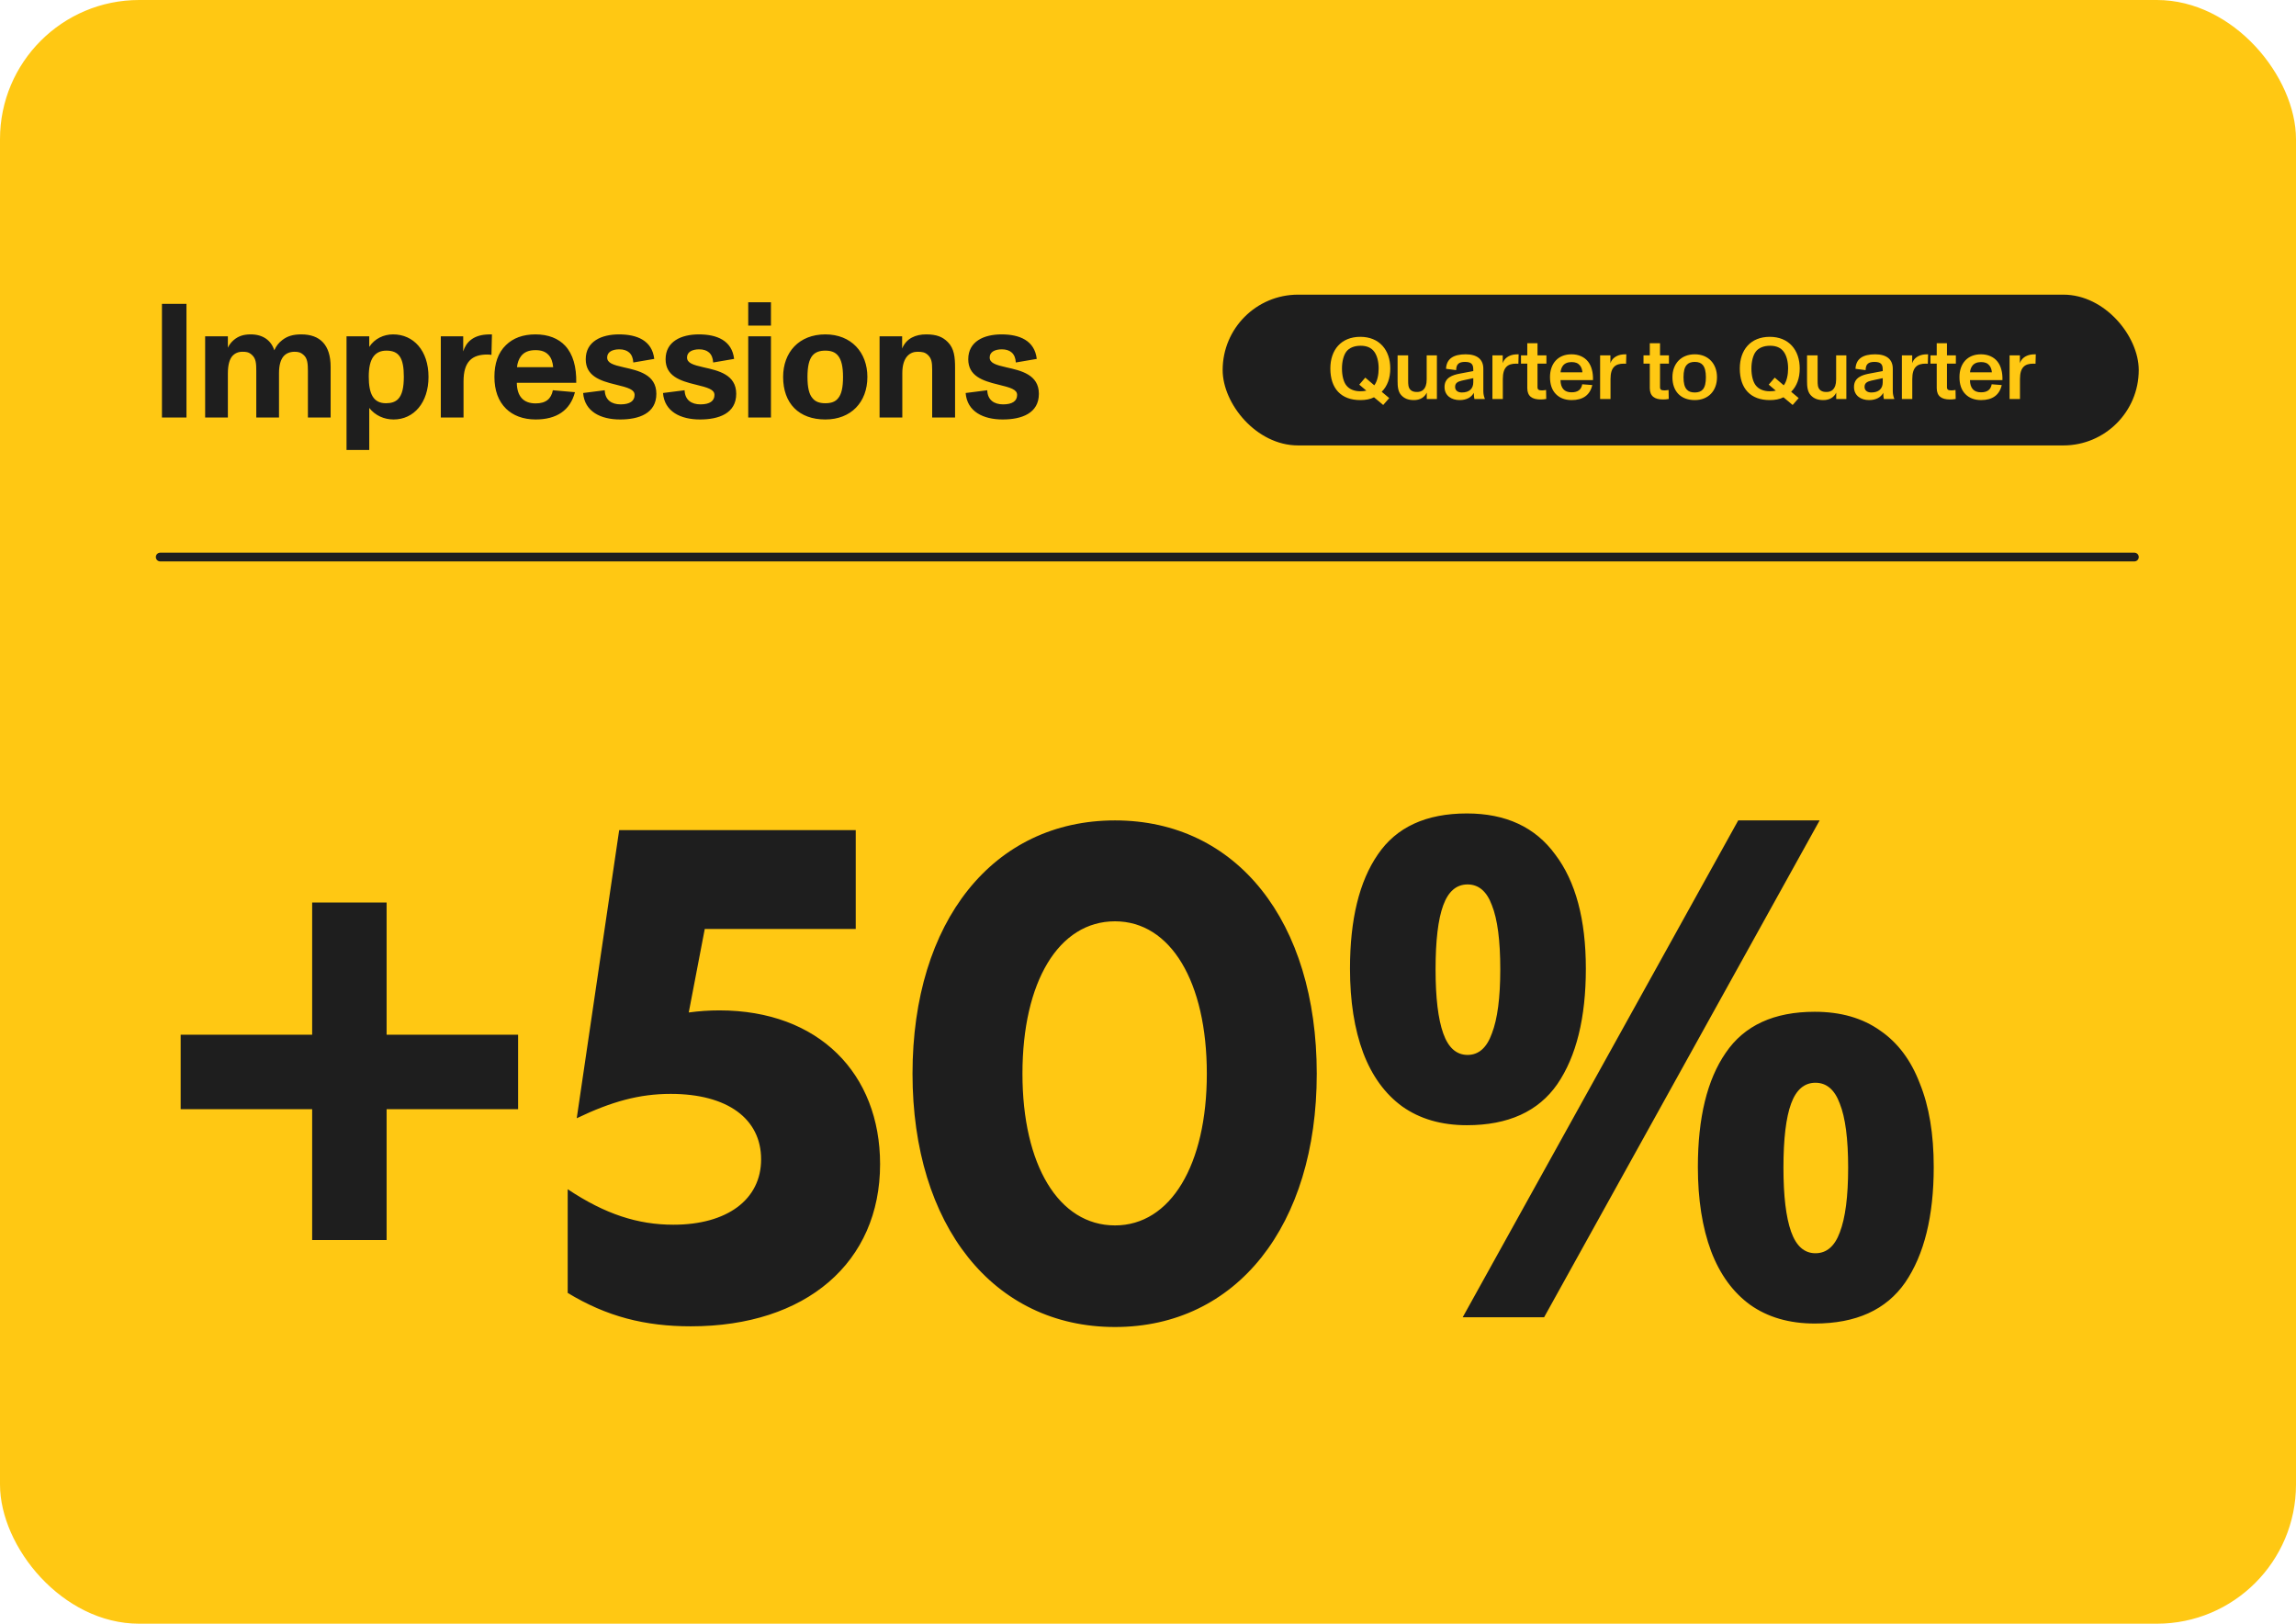
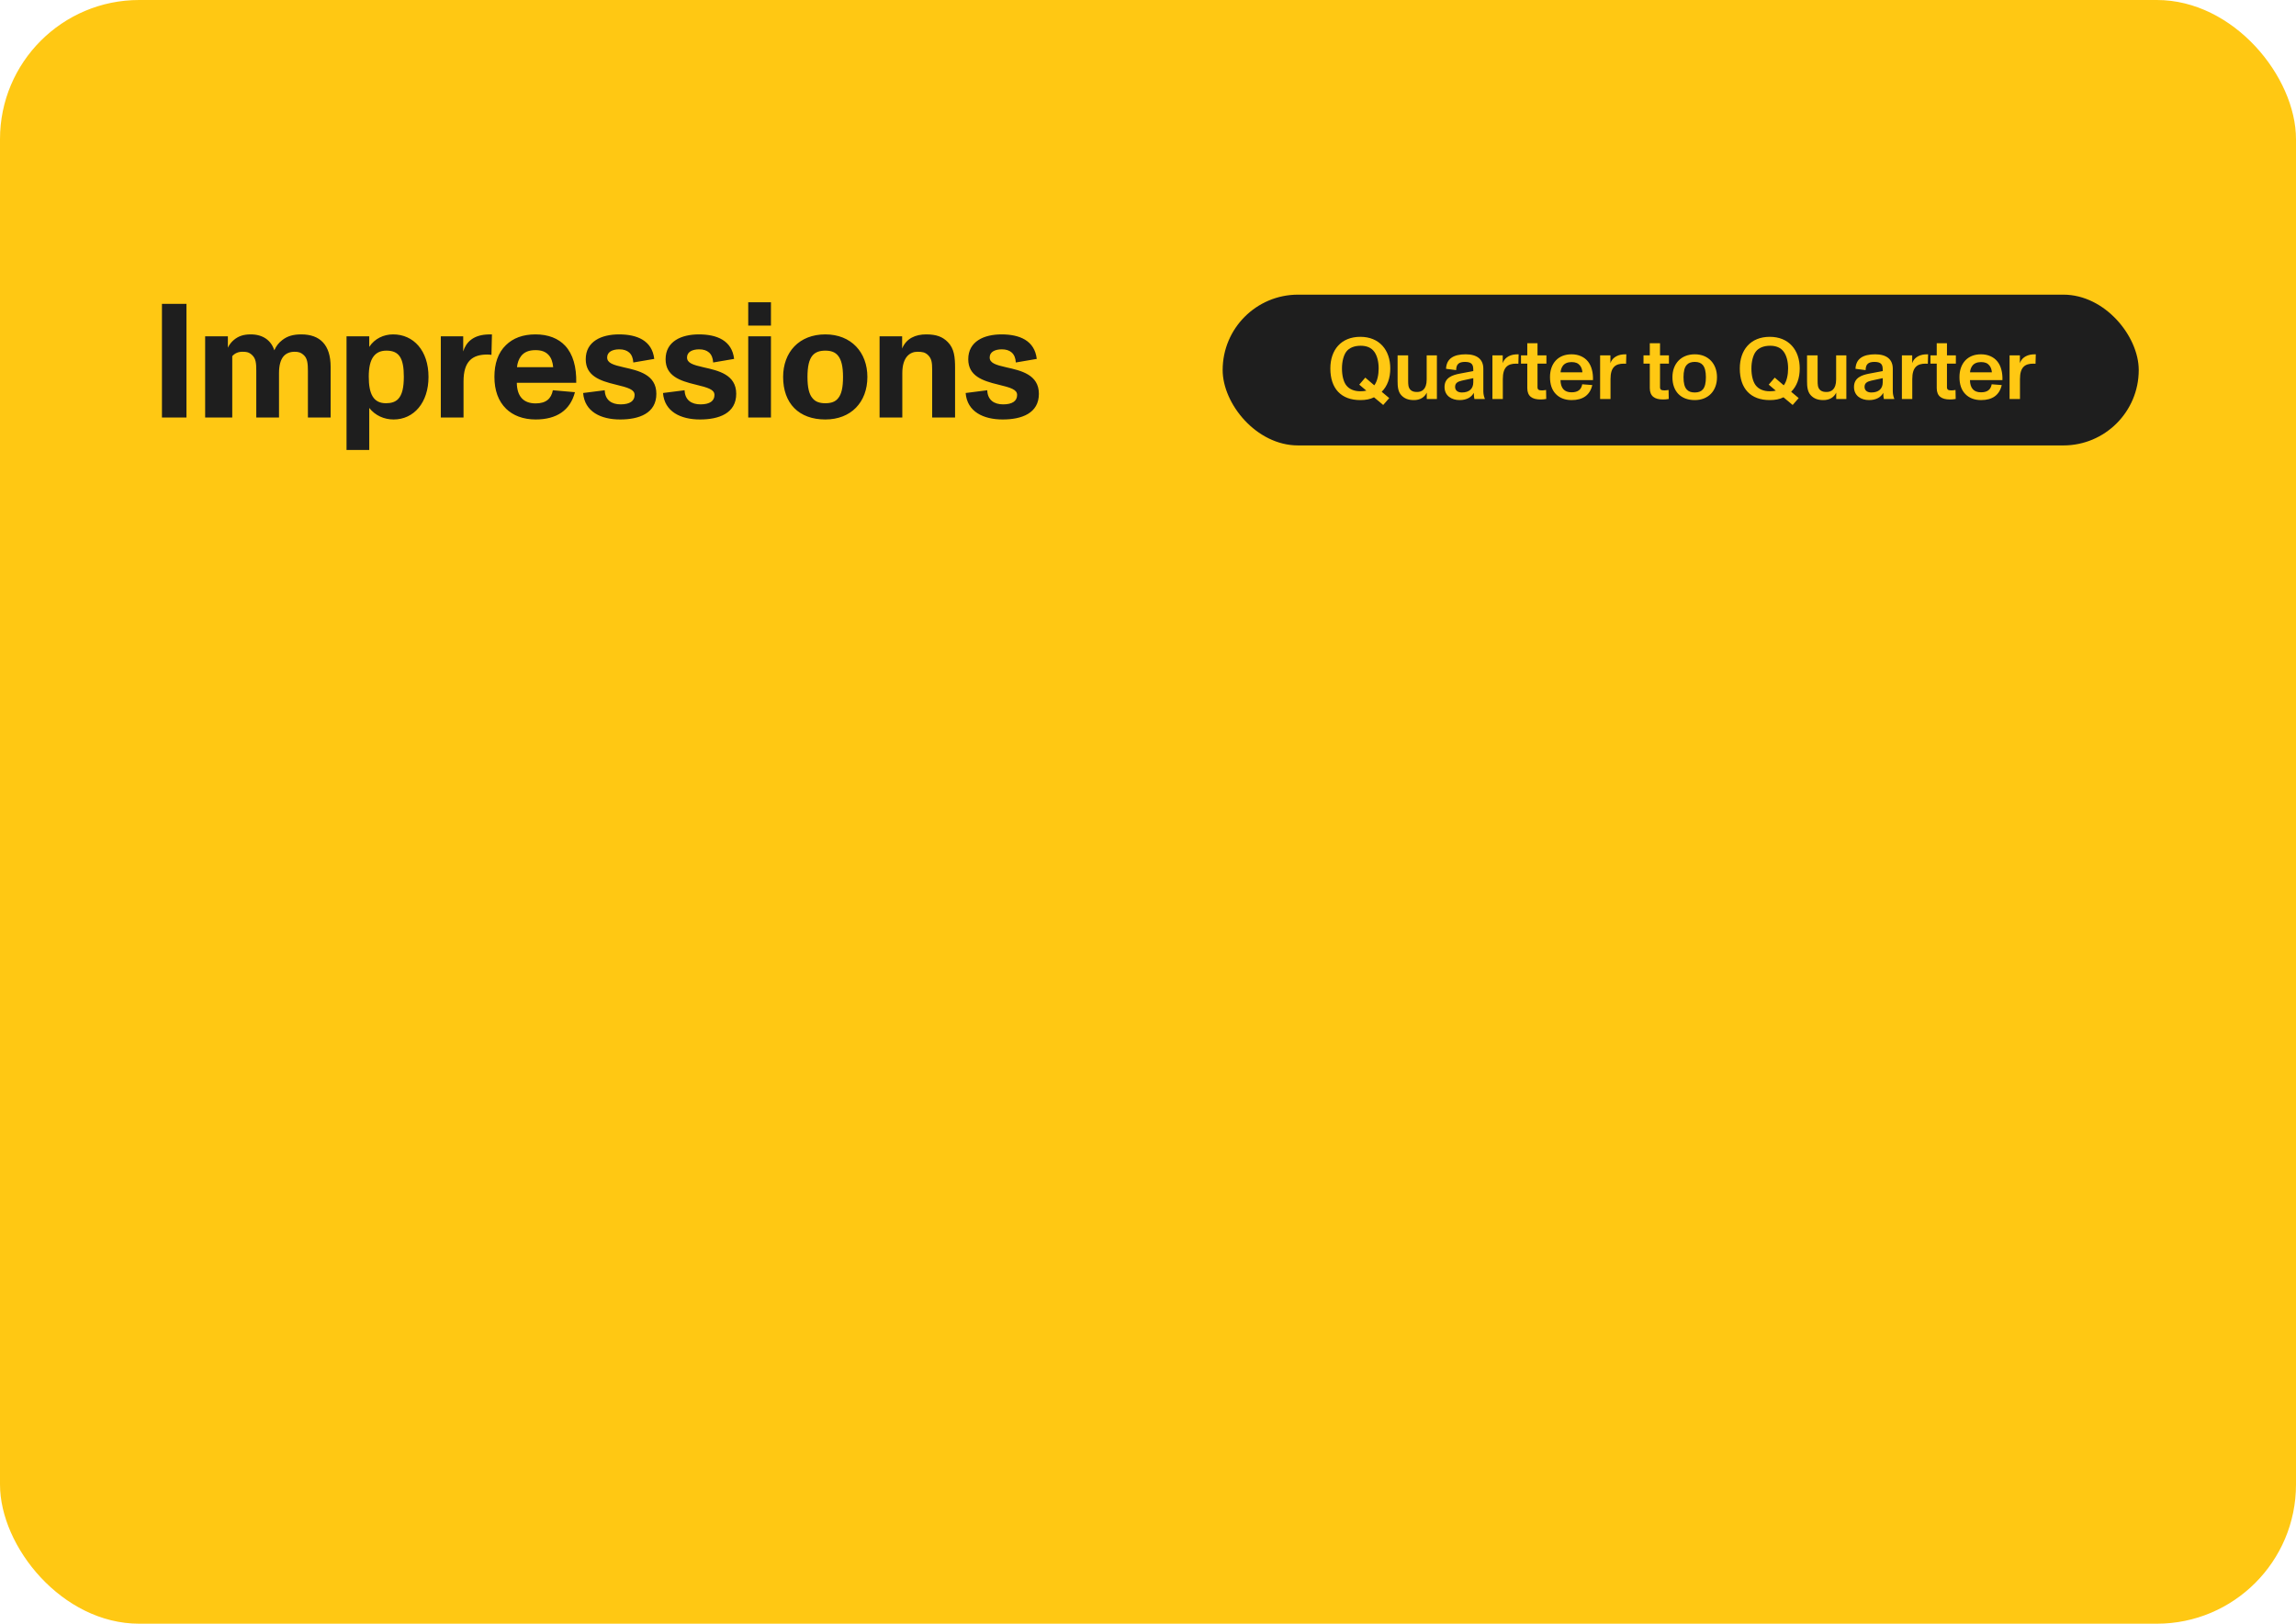
<svg xmlns="http://www.w3.org/2000/svg" width="198" height="140" viewBox="0 0 198 140" fill="none">
  <rect width="198" height="140" rx="12" fill="#FFC813" />
-   <path d="M13.966 36V26.2H16.08V36H13.966ZM17.691 36V29H19.651V29.98C19.777 29.7 19.973 29.476 20.169 29.308C20.561 28.986 20.981 28.832 21.625 28.832C22.689 28.832 23.389 29.364 23.655 30.204C23.823 29.826 24.033 29.56 24.341 29.322C24.789 28.972 25.293 28.832 25.979 28.832C27.603 28.832 28.513 29.742 28.513 31.632V36H26.553V31.982C26.553 31.366 26.511 30.918 26.217 30.638C25.937 30.372 25.713 30.33 25.405 30.33C25.013 30.33 24.677 30.456 24.439 30.736C24.201 31.03 24.061 31.492 24.061 32.164V36H22.101V31.982C22.101 31.338 22.073 30.918 21.737 30.61C21.443 30.33 21.177 30.33 20.897 30.33C20.547 30.33 20.253 30.456 20.029 30.708C19.805 30.974 19.651 31.436 19.651 32.206V36H17.691ZM29.883 38.8V29H31.843V29.91C32.305 29.196 33.089 28.832 33.901 28.832C35.651 28.832 36.953 30.218 36.953 32.5C36.953 34.712 35.693 36.168 33.943 36.168C33.131 36.168 32.361 35.832 31.843 35.174V38.8H29.883ZM31.801 32.472C31.801 33.956 32.193 34.768 33.285 34.768C33.747 34.768 34.083 34.656 34.321 34.418C34.685 34.054 34.825 33.41 34.825 32.472C34.825 30.876 34.419 30.232 33.327 30.232C32.823 30.232 32.473 30.4 32.221 30.722C31.927 31.1 31.801 31.702 31.801 32.472ZM38.014 36V29H39.946V30.302C40.184 29.518 40.786 28.93 41.92 28.846C42.032 28.832 42.298 28.832 42.424 28.832L42.382 30.596C42.27 30.582 42.144 30.568 42.018 30.568C40.702 30.568 39.974 31.184 39.974 32.878V36H38.014ZM46.193 36.168C45.101 36.168 44.233 35.818 43.645 35.244C42.973 34.586 42.637 33.662 42.637 32.486C42.637 31.366 42.945 30.414 43.631 29.756C44.247 29.154 45.087 28.832 46.179 28.832C47.285 28.832 48.153 29.182 48.741 29.812C49.413 30.54 49.721 31.632 49.693 33.004H44.569C44.583 34.18 45.143 34.782 46.193 34.782C47.089 34.782 47.537 34.376 47.677 33.648L49.581 33.816C49.175 35.384 47.999 36.168 46.193 36.168ZM44.583 31.66H47.705C47.663 31.226 47.551 30.862 47.299 30.596C47.033 30.316 46.683 30.19 46.179 30.19C45.605 30.19 45.199 30.358 44.933 30.708C44.737 30.96 44.625 31.282 44.583 31.66ZM53.48 36.168C51.814 36.168 50.414 35.496 50.288 33.886L52.15 33.648C52.178 34.488 52.738 34.866 53.522 34.866C54.32 34.866 54.726 34.572 54.726 34.054C54.726 33.592 54.194 33.424 53.088 33.158C51.744 32.836 50.512 32.416 50.512 30.974C50.512 29.434 51.87 28.832 53.382 28.832C54.922 28.832 56.238 29.35 56.42 30.946L54.614 31.254C54.572 30.47 54.11 30.12 53.41 30.12C52.836 30.12 52.36 30.33 52.36 30.82C52.36 31.296 52.864 31.464 53.802 31.674C55.048 31.954 56.602 32.29 56.602 33.956C56.602 35.636 55.118 36.168 53.48 36.168ZM60.367 36.168C58.701 36.168 57.301 35.496 57.175 33.886L59.037 33.648C59.065 34.488 59.625 34.866 60.409 34.866C61.207 34.866 61.613 34.572 61.613 34.054C61.613 33.592 61.081 33.424 59.975 33.158C58.631 32.836 57.399 32.416 57.399 30.974C57.399 29.434 58.757 28.832 60.269 28.832C61.809 28.832 63.125 29.35 63.307 30.946L61.501 31.254C61.459 30.47 60.997 30.12 60.297 30.12C59.723 30.12 59.247 30.33 59.247 30.82C59.247 31.296 59.751 31.464 60.689 31.674C61.935 31.954 63.489 32.29 63.489 33.956C63.489 35.636 62.005 36.168 60.367 36.168ZM64.525 36V29H66.485V36H64.525ZM64.525 28.076V26.06H66.485V28.076H64.525ZM71.174 36.168C68.892 36.168 67.534 34.782 67.534 32.5C67.534 30.372 68.906 28.832 71.174 28.832C73.414 28.832 74.8 30.386 74.8 32.5C74.8 34.698 73.372 36.168 71.174 36.168ZM69.634 32.5C69.634 33.41 69.774 34.012 70.082 34.348C70.32 34.642 70.684 34.768 71.174 34.768C71.678 34.768 72.042 34.642 72.28 34.334C72.574 33.984 72.7 33.396 72.7 32.5C72.7 31.604 72.56 31.03 72.28 30.68C72.028 30.358 71.664 30.232 71.174 30.232C70.684 30.232 70.32 30.358 70.068 30.652C69.774 31.002 69.634 31.59 69.634 32.5ZM75.852 36V29H77.798V30.05C78.162 29.168 78.96 28.832 79.87 28.832C80.766 28.832 81.284 29.042 81.732 29.49C82.292 30.05 82.362 30.806 82.362 31.716V36H80.388V31.884C80.388 31.24 80.332 30.904 80.024 30.61C79.772 30.372 79.534 30.33 79.114 30.33C78.512 30.33 77.812 30.736 77.812 32.178V36H75.852ZM86.468 36.168C84.802 36.168 83.401 35.496 83.275 33.886L85.138 33.648C85.165 34.488 85.725 34.866 86.51 34.866C87.308 34.866 87.713 34.572 87.713 34.054C87.713 33.592 87.181 33.424 86.076 33.158C84.731 32.836 83.499 32.416 83.499 30.974C83.499 29.434 84.858 28.832 86.37 28.832C87.909 28.832 89.225 29.35 89.407 30.946L87.602 31.254C87.559 30.47 87.097 30.12 86.397 30.12C85.823 30.12 85.347 30.33 85.347 30.82C85.347 31.296 85.852 31.464 86.79 31.674C88.035 31.954 89.59 32.29 89.59 33.956C89.59 35.636 88.106 36.168 86.468 36.168Z" fill="#1E1E1E" />
-   <path d="M33.34 89.218H44.68V95.638H33.34V106.918H26.92V95.638H15.58V89.218H26.92V77.818H33.34V89.218ZM59.576 114.358C55.616 114.358 52.316 113.518 48.956 111.478V102.538C52.196 104.698 55.016 105.598 58.076 105.598C62.696 105.598 65.636 103.438 65.636 99.958C65.636 96.478 62.756 94.318 57.836 94.318C55.136 94.318 52.736 94.978 49.736 96.418L53.396 71.578H73.796V80.098H60.776L59.396 87.298C60.296 87.178 61.136 87.118 62.036 87.118C70.616 87.118 75.896 92.578 75.896 100.378C75.896 108.838 69.536 114.358 59.576 114.358ZM96.153 114.418C85.653 114.418 78.693 105.658 78.693 92.578C78.693 79.438 85.653 70.738 96.153 70.738C106.653 70.738 113.553 79.438 113.553 92.578C113.553 105.658 106.653 114.418 96.153 114.418ZM96.153 105.658C100.953 105.658 104.073 100.438 104.073 92.578C104.073 84.658 100.953 79.438 96.153 79.438C91.293 79.438 88.173 84.658 88.173 92.578C88.173 100.438 91.293 105.658 96.153 105.658ZM126.499 70.138C129.859 70.138 132.399 71.318 134.119 73.678C135.879 75.998 136.759 79.278 136.759 83.518C136.759 87.758 135.939 91.078 134.299 93.478C132.659 95.838 130.059 97.018 126.499 97.018C124.299 97.018 122.439 96.478 120.919 95.398C119.439 94.318 118.319 92.778 117.559 90.778C116.799 88.738 116.419 86.318 116.419 83.518C116.419 79.278 117.219 75.998 118.819 73.678C120.419 71.318 122.979 70.138 126.499 70.138ZM126.559 76.258C125.599 76.258 124.899 76.858 124.459 78.058C124.019 79.258 123.799 81.098 123.799 83.578C123.799 86.018 124.019 87.858 124.459 89.098C124.899 90.338 125.599 90.958 126.559 90.958C127.519 90.958 128.219 90.338 128.659 89.098C129.139 87.858 129.379 86.018 129.379 83.578C129.379 81.098 129.139 79.258 128.659 78.058C128.219 76.858 127.519 76.258 126.559 76.258ZM156.919 70.738L133.159 113.578H126.139L149.899 70.738H156.919ZM156.499 87.238C158.739 87.238 160.619 87.778 162.139 88.858C163.659 89.898 164.799 91.418 165.559 93.418C166.359 95.378 166.759 97.778 166.759 100.618C166.759 104.858 165.939 108.178 164.299 110.578C162.659 112.938 160.059 114.118 156.499 114.118C154.299 114.118 152.439 113.578 150.919 112.498C149.439 111.418 148.319 109.878 147.559 107.878C146.799 105.838 146.419 103.418 146.419 100.618C146.419 96.378 147.219 93.098 148.819 90.778C150.419 88.418 152.979 87.238 156.499 87.238ZM156.559 93.358C155.599 93.358 154.899 93.958 154.459 95.158C154.019 96.358 153.799 98.198 153.799 100.678C153.799 103.118 154.019 104.958 154.459 106.198C154.899 107.438 155.599 108.058 156.559 108.058C157.519 108.058 158.219 107.458 158.659 106.258C159.139 105.018 159.379 103.158 159.379 100.678C159.379 98.198 159.139 96.358 158.659 95.158C158.219 93.958 157.519 93.358 156.559 93.358Z" fill="#1E1E1E" />
+   <path d="M13.966 36V26.2H16.08V36H13.966ZM17.691 36V29H19.651V29.98C19.777 29.7 19.973 29.476 20.169 29.308C20.561 28.986 20.981 28.832 21.625 28.832C22.689 28.832 23.389 29.364 23.655 30.204C23.823 29.826 24.033 29.56 24.341 29.322C24.789 28.972 25.293 28.832 25.979 28.832C27.603 28.832 28.513 29.742 28.513 31.632V36H26.553V31.982C26.553 31.366 26.511 30.918 26.217 30.638C25.937 30.372 25.713 30.33 25.405 30.33C25.013 30.33 24.677 30.456 24.439 30.736C24.201 31.03 24.061 31.492 24.061 32.164V36H22.101V31.982C22.101 31.338 22.073 30.918 21.737 30.61C21.443 30.33 21.177 30.33 20.897 30.33C20.547 30.33 20.253 30.456 20.029 30.708V36H17.691ZM29.883 38.8V29H31.843V29.91C32.305 29.196 33.089 28.832 33.901 28.832C35.651 28.832 36.953 30.218 36.953 32.5C36.953 34.712 35.693 36.168 33.943 36.168C33.131 36.168 32.361 35.832 31.843 35.174V38.8H29.883ZM31.801 32.472C31.801 33.956 32.193 34.768 33.285 34.768C33.747 34.768 34.083 34.656 34.321 34.418C34.685 34.054 34.825 33.41 34.825 32.472C34.825 30.876 34.419 30.232 33.327 30.232C32.823 30.232 32.473 30.4 32.221 30.722C31.927 31.1 31.801 31.702 31.801 32.472ZM38.014 36V29H39.946V30.302C40.184 29.518 40.786 28.93 41.92 28.846C42.032 28.832 42.298 28.832 42.424 28.832L42.382 30.596C42.27 30.582 42.144 30.568 42.018 30.568C40.702 30.568 39.974 31.184 39.974 32.878V36H38.014ZM46.193 36.168C45.101 36.168 44.233 35.818 43.645 35.244C42.973 34.586 42.637 33.662 42.637 32.486C42.637 31.366 42.945 30.414 43.631 29.756C44.247 29.154 45.087 28.832 46.179 28.832C47.285 28.832 48.153 29.182 48.741 29.812C49.413 30.54 49.721 31.632 49.693 33.004H44.569C44.583 34.18 45.143 34.782 46.193 34.782C47.089 34.782 47.537 34.376 47.677 33.648L49.581 33.816C49.175 35.384 47.999 36.168 46.193 36.168ZM44.583 31.66H47.705C47.663 31.226 47.551 30.862 47.299 30.596C47.033 30.316 46.683 30.19 46.179 30.19C45.605 30.19 45.199 30.358 44.933 30.708C44.737 30.96 44.625 31.282 44.583 31.66ZM53.48 36.168C51.814 36.168 50.414 35.496 50.288 33.886L52.15 33.648C52.178 34.488 52.738 34.866 53.522 34.866C54.32 34.866 54.726 34.572 54.726 34.054C54.726 33.592 54.194 33.424 53.088 33.158C51.744 32.836 50.512 32.416 50.512 30.974C50.512 29.434 51.87 28.832 53.382 28.832C54.922 28.832 56.238 29.35 56.42 30.946L54.614 31.254C54.572 30.47 54.11 30.12 53.41 30.12C52.836 30.12 52.36 30.33 52.36 30.82C52.36 31.296 52.864 31.464 53.802 31.674C55.048 31.954 56.602 32.29 56.602 33.956C56.602 35.636 55.118 36.168 53.48 36.168ZM60.367 36.168C58.701 36.168 57.301 35.496 57.175 33.886L59.037 33.648C59.065 34.488 59.625 34.866 60.409 34.866C61.207 34.866 61.613 34.572 61.613 34.054C61.613 33.592 61.081 33.424 59.975 33.158C58.631 32.836 57.399 32.416 57.399 30.974C57.399 29.434 58.757 28.832 60.269 28.832C61.809 28.832 63.125 29.35 63.307 30.946L61.501 31.254C61.459 30.47 60.997 30.12 60.297 30.12C59.723 30.12 59.247 30.33 59.247 30.82C59.247 31.296 59.751 31.464 60.689 31.674C61.935 31.954 63.489 32.29 63.489 33.956C63.489 35.636 62.005 36.168 60.367 36.168ZM64.525 36V29H66.485V36H64.525ZM64.525 28.076V26.06H66.485V28.076H64.525ZM71.174 36.168C68.892 36.168 67.534 34.782 67.534 32.5C67.534 30.372 68.906 28.832 71.174 28.832C73.414 28.832 74.8 30.386 74.8 32.5C74.8 34.698 73.372 36.168 71.174 36.168ZM69.634 32.5C69.634 33.41 69.774 34.012 70.082 34.348C70.32 34.642 70.684 34.768 71.174 34.768C71.678 34.768 72.042 34.642 72.28 34.334C72.574 33.984 72.7 33.396 72.7 32.5C72.7 31.604 72.56 31.03 72.28 30.68C72.028 30.358 71.664 30.232 71.174 30.232C70.684 30.232 70.32 30.358 70.068 30.652C69.774 31.002 69.634 31.59 69.634 32.5ZM75.852 36V29H77.798V30.05C78.162 29.168 78.96 28.832 79.87 28.832C80.766 28.832 81.284 29.042 81.732 29.49C82.292 30.05 82.362 30.806 82.362 31.716V36H80.388V31.884C80.388 31.24 80.332 30.904 80.024 30.61C79.772 30.372 79.534 30.33 79.114 30.33C78.512 30.33 77.812 30.736 77.812 32.178V36H75.852ZM86.468 36.168C84.802 36.168 83.401 35.496 83.275 33.886L85.138 33.648C85.165 34.488 85.725 34.866 86.51 34.866C87.308 34.866 87.713 34.572 87.713 34.054C87.713 33.592 87.181 33.424 86.076 33.158C84.731 32.836 83.499 32.416 83.499 30.974C83.499 29.434 84.858 28.832 86.37 28.832C87.909 28.832 89.225 29.35 89.407 30.946L87.602 31.254C87.559 30.47 87.097 30.12 86.397 30.12C85.823 30.12 85.347 30.33 85.347 30.82C85.347 31.296 85.852 31.464 86.79 31.674C88.035 31.954 89.59 32.29 89.59 33.956C89.59 35.636 88.106 36.168 86.468 36.168Z" fill="#1E1E1E" />
  <rect x="105.438" y="25.406" width="79" height="13" rx="6.5" fill="#1E1E1E" />
  <path d="M119.283 34.919L118.492 34.256C118.153 34.429 117.761 34.497 117.309 34.497C115.674 34.497 114.725 33.525 114.725 31.769C114.725 30.172 115.651 29.042 117.309 29.042C118.951 29.042 119.893 30.18 119.893 31.769C119.893 32.613 119.644 33.291 119.155 33.781L119.803 34.323L119.283 34.919ZM115.727 31.769C115.727 32.41 115.87 32.914 116.081 33.201C116.352 33.57 116.797 33.736 117.309 33.736C117.505 33.736 117.671 33.721 117.829 33.683L117.218 33.163L117.738 32.56L118.514 33.223C118.778 32.884 118.891 32.304 118.891 31.769C118.891 31.167 118.755 30.662 118.514 30.33C118.258 29.976 117.859 29.811 117.339 29.811C116.774 29.811 116.352 29.999 116.111 30.308C115.87 30.617 115.727 31.174 115.727 31.769ZM121.933 34.497C121.45 34.497 121.119 34.369 120.848 34.082C120.554 33.773 120.524 33.306 120.524 32.847V30.639H121.435V32.801C121.435 33.148 121.443 33.412 121.624 33.6C121.804 33.781 122 33.796 122.219 33.796C122.573 33.796 123.033 33.615 123.033 32.719V30.639H123.914V34.406H123.04V33.856C122.837 34.271 122.452 34.497 121.933 34.497ZM125.876 34.497C125.183 34.497 124.572 34.127 124.572 33.367C124.572 32.56 125.243 32.334 125.929 32.206L127.051 31.995C127.051 31.747 127.051 31.566 126.946 31.415C126.84 31.272 126.652 31.204 126.343 31.204C125.823 31.204 125.582 31.385 125.574 31.913L124.701 31.799C124.723 31.355 124.889 31.039 125.175 30.843C125.454 30.647 125.868 30.549 126.396 30.549C127.368 30.549 127.918 30.971 127.918 31.792V33.728C127.918 33.977 127.97 34.195 128.046 34.376V34.406H127.149C127.119 34.263 127.096 34.105 127.096 33.871C126.9 34.24 126.494 34.497 125.876 34.497ZM125.484 33.359C125.484 33.683 125.74 33.841 126.064 33.841C126.705 33.841 127.051 33.517 127.051 32.96V32.606L126.072 32.817C125.725 32.9 125.484 33.013 125.484 33.359ZM128.702 34.406V30.639H129.591V31.317C129.712 30.926 130.088 30.602 130.699 30.556C130.759 30.549 130.902 30.549 130.962 30.549L130.94 31.363C130.887 31.355 130.819 31.355 130.751 31.355C130.043 31.355 129.599 31.641 129.599 32.681V34.406H128.702ZM132.846 34.444C132.13 34.444 131.708 34.165 131.708 33.457V31.355H131.166V30.639H131.708V29.592H132.59V30.639H133.358V31.355H132.59V33.382C132.59 33.608 132.71 33.66 132.981 33.66C133.072 33.66 133.207 33.645 133.328 33.623L133.343 34.399C133.2 34.429 133.011 34.444 132.846 34.444ZM135.536 34.497C134.948 34.497 134.496 34.308 134.172 33.977C133.826 33.623 133.667 33.126 133.667 32.515C133.667 31.935 133.833 31.438 134.172 31.076C134.504 30.73 134.956 30.549 135.528 30.549C136.124 30.549 136.628 30.775 136.945 31.174C137.246 31.551 137.397 32.123 137.374 32.771H134.572C134.587 33.472 134.903 33.826 135.528 33.826C136.078 33.826 136.365 33.593 136.447 33.133L137.314 33.201C137.118 34.067 136.5 34.497 135.536 34.497ZM134.579 32.101H136.463C136.447 31.89 136.38 31.672 136.252 31.513C136.086 31.31 135.86 31.219 135.528 31.219C135.174 31.219 134.918 31.34 134.767 31.551C134.647 31.717 134.594 31.92 134.579 32.101ZM137.989 34.406V30.639H138.878V31.317C138.999 30.926 139.375 30.602 139.986 30.556C140.046 30.549 140.189 30.549 140.249 30.549L140.227 31.363C140.174 31.355 140.106 31.355 140.038 31.355C139.33 31.355 138.886 31.641 138.886 32.681V34.406H137.989ZM143.411 34.444C142.695 34.444 142.273 34.165 142.273 33.457V31.355H141.731V30.639H142.273V29.592H143.155V30.639H143.923V31.355H143.155V33.382C143.155 33.608 143.275 33.66 143.547 33.66C143.637 33.66 143.773 33.645 143.893 33.623L143.908 34.399C143.765 34.429 143.577 34.444 143.411 34.444ZM146.154 34.497C144.949 34.497 144.225 33.751 144.225 32.523C144.225 31.378 144.956 30.549 146.154 30.549C147.337 30.549 148.068 31.385 148.068 32.523C148.068 33.706 147.314 34.497 146.154 34.497ZM145.182 32.523C145.182 33.02 145.265 33.374 145.461 33.585C145.612 33.758 145.838 33.841 146.154 33.841C146.47 33.841 146.704 33.751 146.855 33.57C147.035 33.352 147.111 33.005 147.111 32.523C147.111 32.041 147.028 31.694 146.847 31.476C146.696 31.295 146.47 31.204 146.154 31.204C145.845 31.204 145.612 31.287 145.461 31.46C145.265 31.672 145.182 32.026 145.182 32.523ZM154.593 34.919L153.802 34.256C153.463 34.429 153.071 34.497 152.619 34.497C150.984 34.497 150.035 33.525 150.035 31.769C150.035 30.172 150.962 29.042 152.619 29.042C154.262 29.042 155.203 30.18 155.203 31.769C155.203 32.613 154.955 33.291 154.465 33.781L155.113 34.323L154.593 34.919ZM151.037 31.769C151.037 32.41 151.18 32.914 151.391 33.201C151.662 33.57 152.107 33.736 152.619 33.736C152.815 33.736 152.981 33.721 153.139 33.683L152.529 33.163L153.049 32.56L153.825 33.223C154.088 32.884 154.201 32.304 154.201 31.769C154.201 31.167 154.066 30.662 153.825 30.33C153.568 29.976 153.169 29.811 152.649 29.811C152.084 29.811 151.662 29.999 151.421 30.308C151.18 30.617 151.037 31.174 151.037 31.769ZM157.243 34.497C156.761 34.497 156.429 34.369 156.158 34.082C155.864 33.773 155.834 33.306 155.834 32.847V30.639H156.746V32.801C156.746 33.148 156.753 33.412 156.934 33.6C157.115 33.781 157.311 33.796 157.529 33.796C157.883 33.796 158.343 33.615 158.343 32.719V30.639H159.224V34.406H158.35V33.856C158.147 34.271 157.763 34.497 157.243 34.497ZM161.186 34.497C160.493 34.497 159.883 34.127 159.883 33.367C159.883 32.56 160.553 32.334 161.239 32.206L162.361 31.995C162.361 31.747 162.361 31.566 162.256 31.415C162.151 31.272 161.962 31.204 161.653 31.204C161.133 31.204 160.892 31.385 160.885 31.913L160.011 31.799C160.033 31.355 160.199 31.039 160.486 30.843C160.764 30.647 161.179 30.549 161.706 30.549C162.678 30.549 163.228 30.971 163.228 31.792V33.728C163.228 33.977 163.281 34.195 163.356 34.376V34.406H162.459C162.429 34.263 162.407 34.105 162.407 33.871C162.211 34.24 161.804 34.497 161.186 34.497ZM160.794 33.359C160.794 33.683 161.051 33.841 161.375 33.841C162.015 33.841 162.361 33.517 162.361 32.96V32.606L161.382 32.817C161.035 32.9 160.794 33.013 160.794 33.359ZM164.013 34.406V30.639H164.902V31.317C165.022 30.926 165.399 30.602 166.009 30.556C166.069 30.549 166.212 30.549 166.273 30.549L166.25 31.363C166.197 31.355 166.13 31.355 166.062 31.355C165.354 31.355 164.909 31.641 164.909 32.681V34.406H164.013ZM168.156 34.444C167.44 34.444 167.018 34.165 167.018 33.457V31.355H166.476V30.639H167.018V29.592H167.9V30.639H168.668V31.355H167.9V33.382C167.9 33.608 168.02 33.66 168.292 33.66C168.382 33.66 168.518 33.645 168.638 33.623L168.653 34.399C168.51 34.429 168.322 34.444 168.156 34.444ZM170.846 34.497C170.259 34.497 169.807 34.308 169.483 33.977C169.136 33.623 168.978 33.126 168.978 32.515C168.978 31.935 169.144 31.438 169.483 31.076C169.814 30.73 170.266 30.549 170.839 30.549C171.434 30.549 171.939 30.775 172.255 31.174C172.556 31.551 172.707 32.123 172.684 32.771H169.882C169.897 33.472 170.213 33.826 170.839 33.826C171.389 33.826 171.675 33.593 171.758 33.133L172.624 33.201C172.428 34.067 171.811 34.497 170.846 34.497ZM169.889 32.101H171.773C171.758 31.89 171.69 31.672 171.562 31.513C171.396 31.31 171.17 31.219 170.839 31.219C170.485 31.219 170.228 31.34 170.078 31.551C169.957 31.717 169.904 31.92 169.889 32.101ZM173.3 34.406V30.639H174.189V31.317C174.309 30.926 174.686 30.602 175.296 30.556C175.356 30.549 175.499 30.549 175.56 30.549L175.537 31.363C175.484 31.355 175.417 31.355 175.349 31.355C174.641 31.355 174.196 31.641 174.196 32.681V34.406H173.3Z" fill="#FFC813" />
-   <line x1="13.815" y1="48.03" x2="184.062" y2="48.03" stroke="#1E1E1E" stroke-width="0.753" stroke-linecap="round" />
</svg>